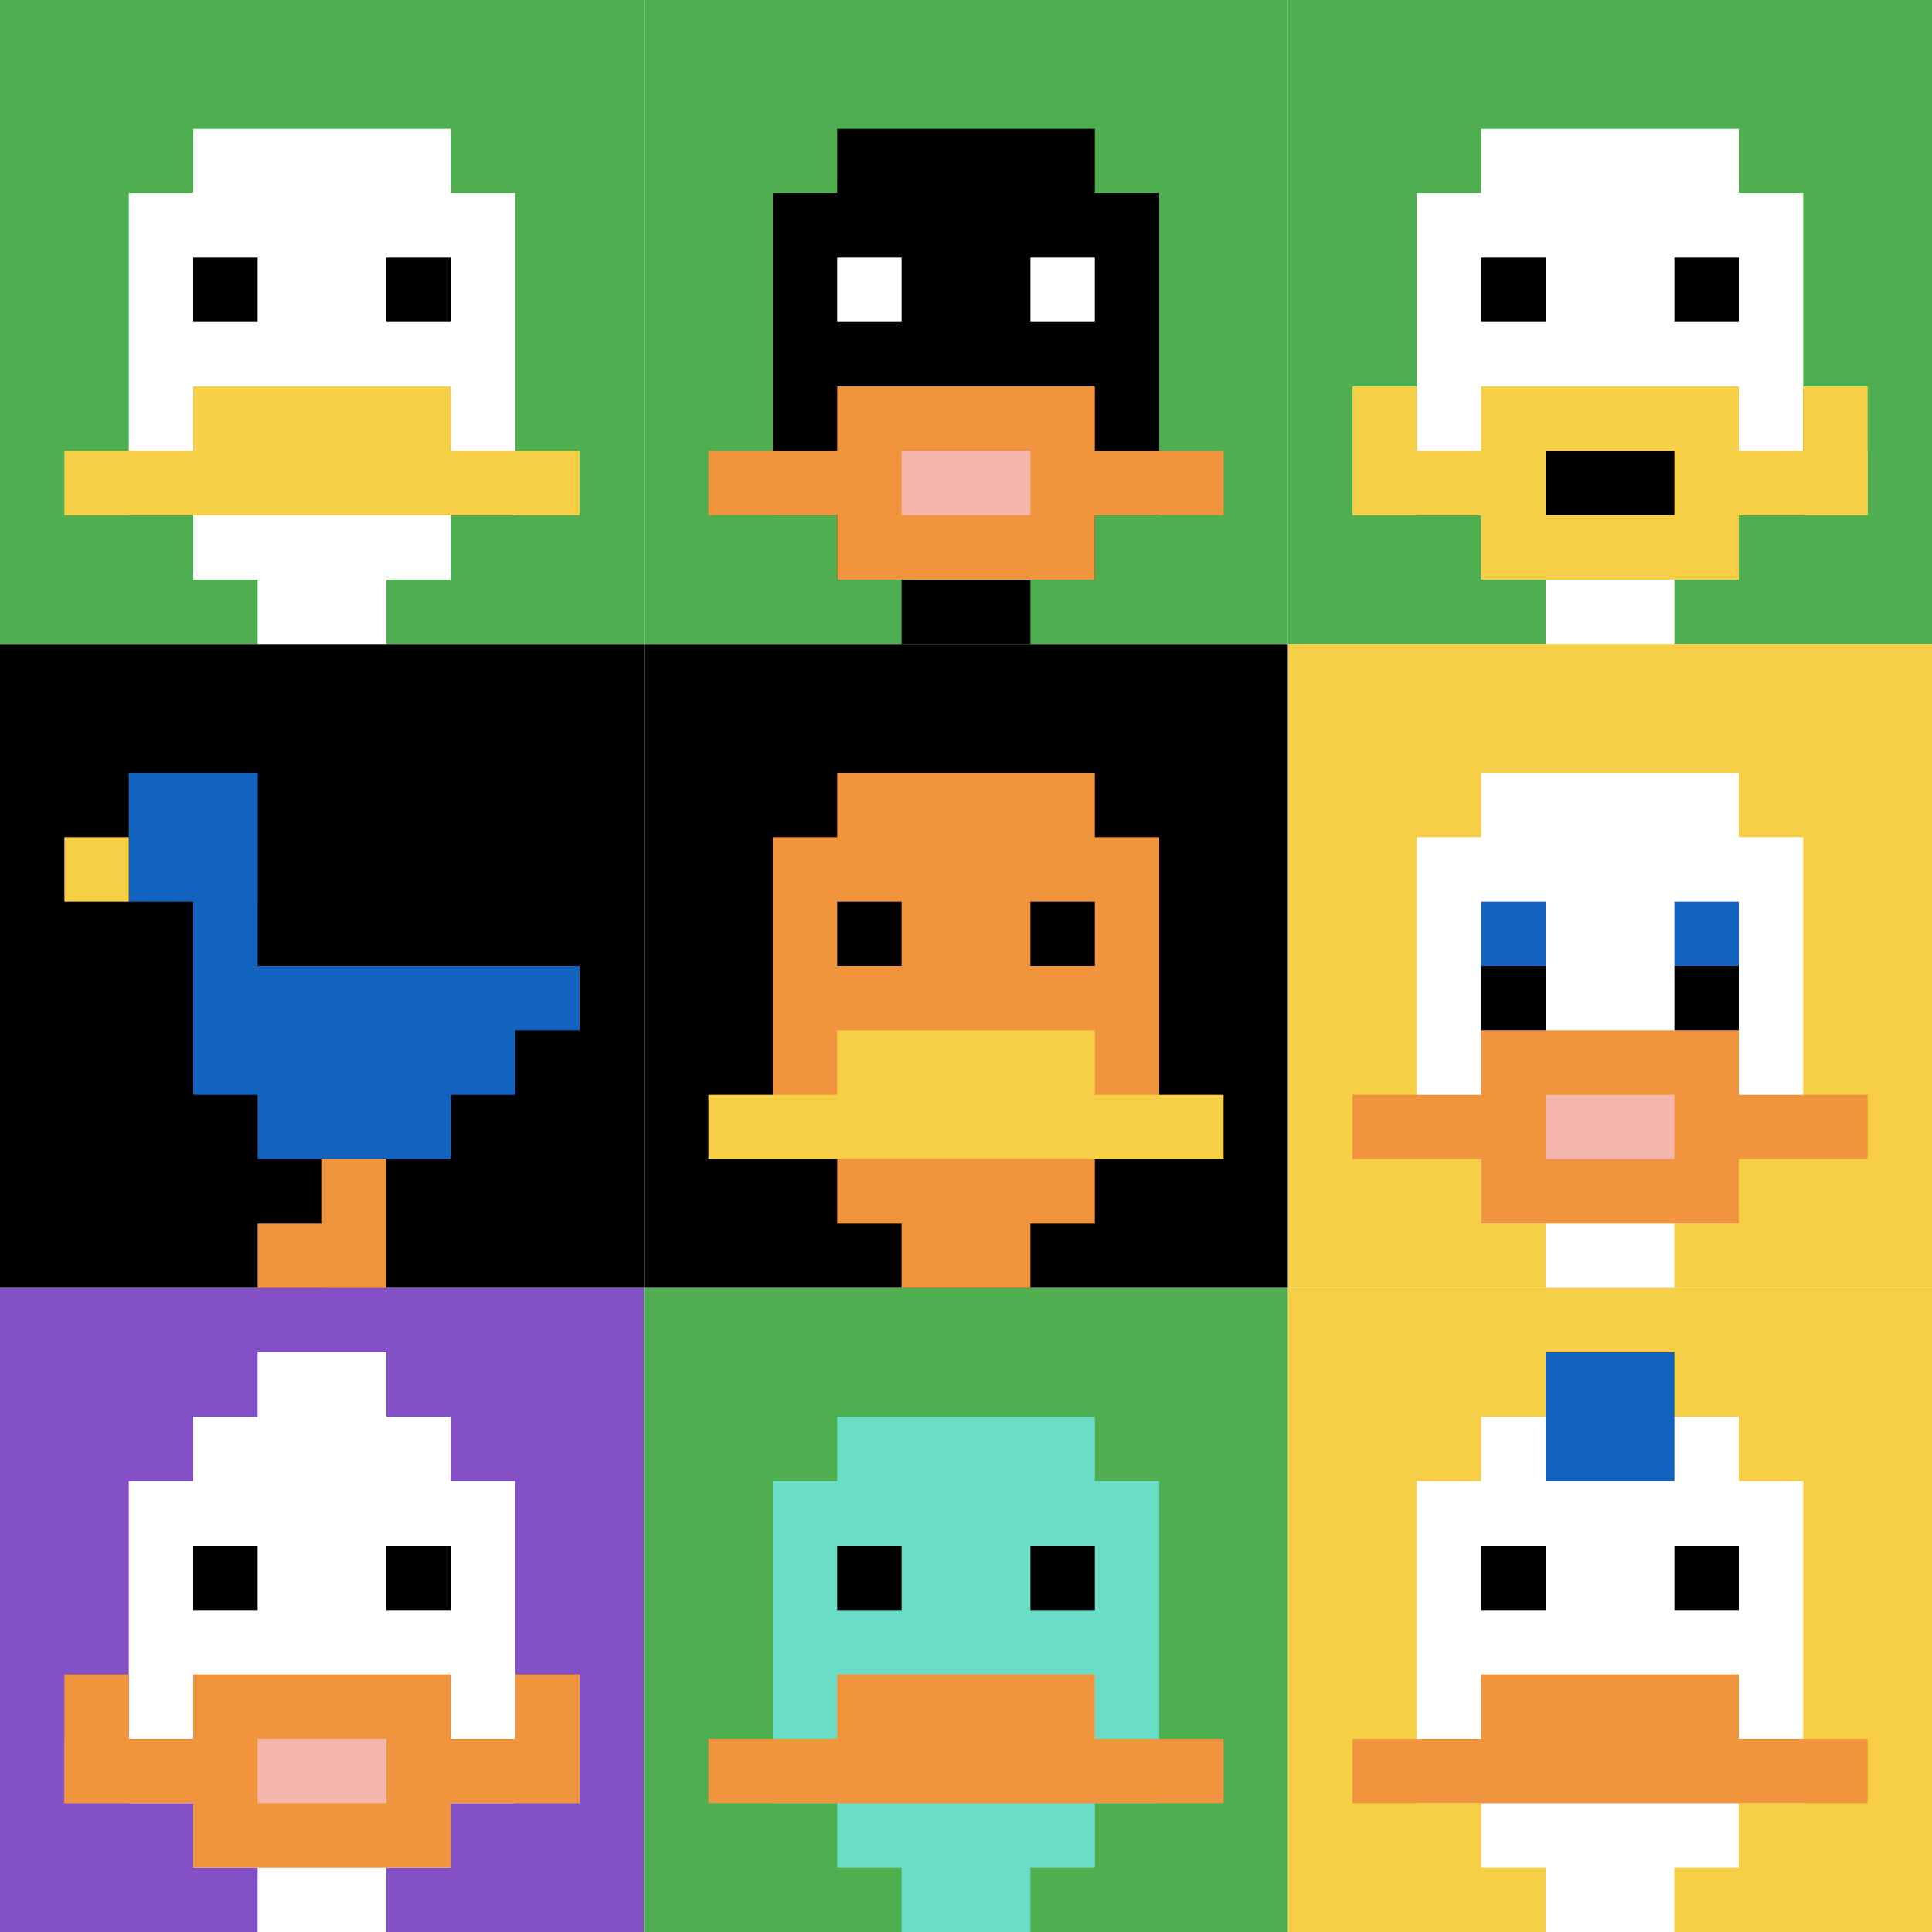
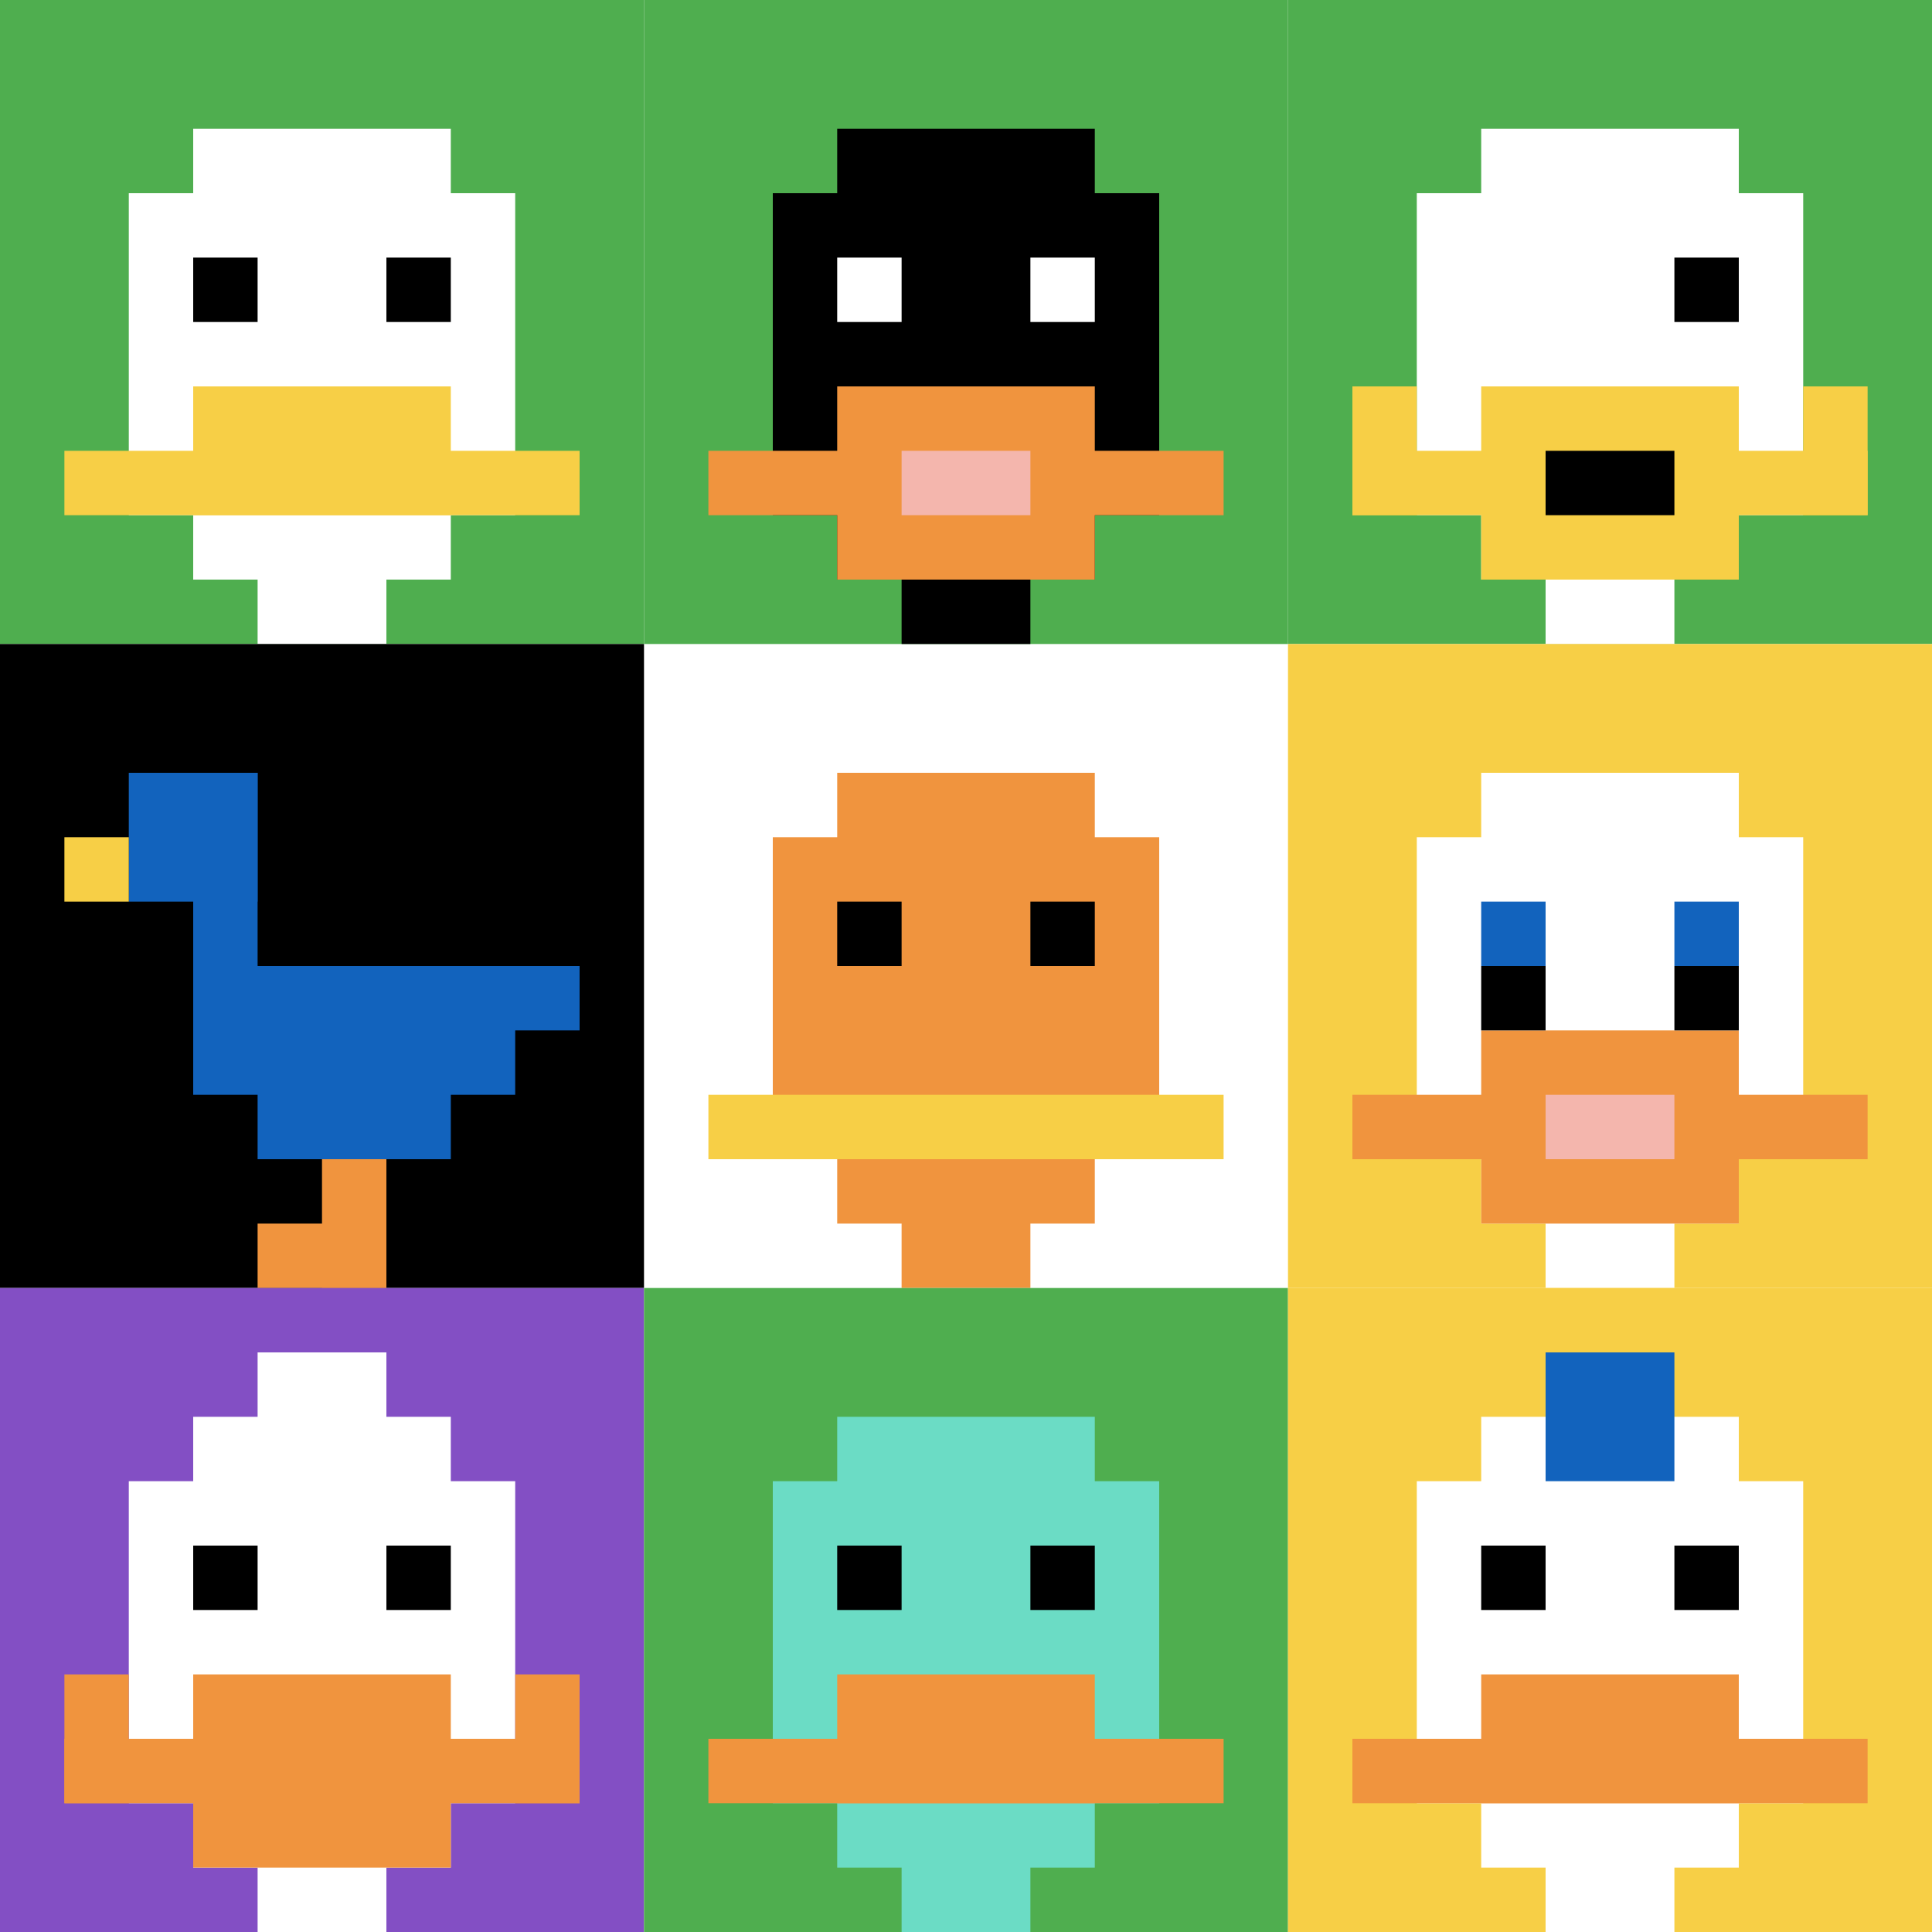
<svg xmlns="http://www.w3.org/2000/svg" version="1.1" width="353" height="353">
  <title>'goose-pfp-321471' by Dmitri Cherniak</title>
  <desc>seed=321471
backgroundColor=#ffffff
padding=20
innerPadding=0
timeout=500
dimension=3
border=false
Save=function(){return n.handleSave()}
frame=17

Rendered at Sun Sep 15 2024 19:23:30 GMT+0300 (GMT+03:00)
Generated in 2ms
</desc>
  <defs />
  <rect width="100%" height="100%" fill="#ffffff" />
  <g>
    <g id="0-0">
      <rect x="0" y="0" height="117.667" width="117.667" fill="#4FAE4F" />
      <g>
        <rect id="0-0-3-2-4-7" x="35.3" y="23.533" width="47.067" height="82.367" fill="#ffffff" />
        <rect id="0-0-2-3-6-5" x="23.533" y="35.3" width="70.6" height="58.833" fill="#ffffff" />
        <rect id="0-0-4-8-2-2" x="47.067" y="94.133" width="23.533" height="23.533" fill="#ffffff" />
        <rect id="0-0-1-7-8-1" x="11.767" y="82.367" width="94.133" height="11.767" fill="#F7CF46" />
        <rect id="0-0-3-6-4-2" x="35.3" y="70.6" width="47.067" height="23.533" fill="#F7CF46" />
        <rect id="0-0-3-4-1-1" x="35.3" y="47.067" width="11.767" height="11.767" fill="#000000" />
        <rect id="0-0-6-4-1-1" x="70.6" y="47.067" width="11.767" height="11.767" fill="#000000" />
      </g>
      <rect x="0" y="0" stroke="white" stroke-width="0" height="117.667" width="117.667" fill="none" />
    </g>
    <g id="1-0">
      <rect x="117.667" y="0" height="117.667" width="117.667" fill="#4FAE4F" />
      <g>
        <rect id="117.66666666666667-0-3-2-4-7" x="152.967" y="23.533" width="47.067" height="82.367" fill="#000000" />
        <rect id="117.66666666666667-0-2-3-6-5" x="141.2" y="35.3" width="70.6" height="58.833" fill="#000000" />
        <rect id="117.66666666666667-0-4-8-2-2" x="164.733" y="94.133" width="23.533" height="23.533" fill="#000000" />
        <rect id="117.66666666666667-0-1-7-8-1" x="129.433" y="82.367" width="94.133" height="11.767" fill="#F0943E" />
        <rect id="117.66666666666667-0-3-6-4-3" x="152.967" y="70.6" width="47.067" height="35.3" fill="#F0943E" />
        <rect id="117.66666666666667-0-4-7-2-1" x="164.733" y="82.367" width="23.533" height="11.767" fill="#F4B6AD" />
        <rect id="117.66666666666667-0-3-4-1-1" x="152.967" y="47.067" width="11.767" height="11.767" fill="#ffffff" />
        <rect id="117.66666666666667-0-6-4-1-1" x="188.267" y="47.067" width="11.767" height="11.767" fill="#ffffff" />
      </g>
      <rect x="117.667" y="0" stroke="white" stroke-width="0" height="117.667" width="117.667" fill="none" />
    </g>
    <g id="2-0">
      <rect x="235.333" y="0" height="117.667" width="117.667" fill="#4FAE4F" />
      <g>
        <rect id="235.33333333333334-0-3-2-4-7" x="270.633" y="23.533" width="47.067" height="82.367" fill="#ffffff" />
        <rect id="235.33333333333334-0-2-3-6-5" x="258.867" y="35.3" width="70.6" height="58.833" fill="#ffffff" />
        <rect id="235.33333333333334-0-4-8-2-2" x="282.4" y="94.133" width="23.533" height="23.533" fill="#ffffff" />
        <rect id="235.33333333333334-0-1-7-8-1" x="247.1" y="82.367" width="94.133" height="11.767" fill="#F7CF46" />
        <rect id="235.33333333333334-0-3-6-4-3" x="270.633" y="70.6" width="47.067" height="35.3" fill="#F7CF46" />
        <rect id="235.33333333333334-0-4-7-2-1" x="282.4" y="82.367" width="23.533" height="11.767" fill="#000000" />
        <rect id="235.33333333333334-0-1-6-1-2" x="247.1" y="70.6" width="11.767" height="23.533" fill="#F7CF46" />
        <rect id="235.33333333333334-0-8-6-1-2" x="329.467" y="70.6" width="11.767" height="23.533" fill="#F7CF46" />
-         <rect id="235.33333333333334-0-3-4-1-1" x="270.633" y="47.067" width="11.767" height="11.767" fill="#000000" />
        <rect id="235.33333333333334-0-6-4-1-1" x="305.933" y="47.067" width="11.767" height="11.767" fill="#000000" />
      </g>
      <rect x="235.333" y="0" stroke="white" stroke-width="0" height="117.667" width="117.667" fill="none" />
    </g>
    <g id="0-1">
      <rect x="0" y="117.667" height="117.667" width="117.667" fill="#000000" />
      <g>
        <rect id="0-117.66666666666667-2-2-2-2" x="23.533" y="141.2" width="23.533" height="23.533" fill="#1263BD" />
        <rect id="0-117.66666666666667-3-2-1-4" x="35.3" y="141.2" width="11.767" height="47.067" fill="#1263BD" />
        <rect id="0-117.66666666666667-4-5-5-1" x="47.067" y="176.5" width="58.833" height="11.767" fill="#1263BD" />
        <rect id="0-117.66666666666667-3-5-5-2" x="35.3" y="176.5" width="58.833" height="23.533" fill="#1263BD" />
        <rect id="0-117.66666666666667-4-5-3-3" x="47.067" y="176.5" width="35.3" height="35.3" fill="#1263BD" />
        <rect id="0-117.66666666666667-1-3-1-1" x="11.767" y="152.967" width="11.767" height="11.767" fill="#F7CF46" />
        <rect id="0-117.66666666666667-5-8-1-2" x="58.833" y="211.8" width="11.767" height="23.533" fill="#F0943E" />
        <rect id="0-117.66666666666667-4-9-2-1" x="47.067" y="223.567" width="23.533" height="11.767" fill="#F0943E" />
      </g>
      <rect x="0" y="117.667" stroke="white" stroke-width="0" height="117.667" width="117.667" fill="none" />
    </g>
    <g id="1-1">
-       <rect x="117.667" y="117.667" height="117.667" width="117.667" fill="#000000" />
      <g>
        <rect id="117.66666666666667-117.66666666666667-3-2-4-7" x="152.967" y="141.2" width="47.067" height="82.367" fill="#F0943E" />
        <rect id="117.66666666666667-117.66666666666667-2-3-6-5" x="141.2" y="152.967" width="70.6" height="58.833" fill="#F0943E" />
        <rect id="117.66666666666667-117.66666666666667-4-8-2-2" x="164.733" y="211.8" width="23.533" height="23.533" fill="#F0943E" />
        <rect id="117.66666666666667-117.66666666666667-1-7-8-1" x="129.433" y="200.033" width="94.133" height="11.767" fill="#F7CF46" />
-         <rect id="117.66666666666667-117.66666666666667-3-6-4-2" x="152.967" y="188.267" width="47.067" height="23.533" fill="#F7CF46" />
        <rect id="117.66666666666667-117.66666666666667-3-4-1-1" x="152.967" y="164.733" width="11.767" height="11.767" fill="#000000" />
        <rect id="117.66666666666667-117.66666666666667-6-4-1-1" x="188.267" y="164.733" width="11.767" height="11.767" fill="#000000" />
      </g>
      <rect x="117.667" y="117.667" stroke="white" stroke-width="0" height="117.667" width="117.667" fill="none" />
    </g>
    <g id="2-1">
      <rect x="235.333" y="117.667" height="117.667" width="117.667" fill="#F7CF46" />
      <g>
        <rect id="235.33333333333334-117.66666666666667-3-2-4-7" x="270.633" y="141.2" width="47.067" height="82.367" fill="#ffffff" />
        <rect id="235.33333333333334-117.66666666666667-2-3-6-5" x="258.867" y="152.967" width="70.6" height="58.833" fill="#ffffff" />
        <rect id="235.33333333333334-117.66666666666667-4-8-2-2" x="282.4" y="211.8" width="23.533" height="23.533" fill="#ffffff" />
        <rect id="235.33333333333334-117.66666666666667-1-7-8-1" x="247.1" y="200.033" width="94.133" height="11.767" fill="#F0943E" />
        <rect id="235.33333333333334-117.66666666666667-3-6-4-3" x="270.633" y="188.267" width="47.067" height="35.3" fill="#F0943E" />
        <rect id="235.33333333333334-117.66666666666667-4-7-2-1" x="282.4" y="200.033" width="23.533" height="11.767" fill="#F4B6AD" />
        <rect id="235.33333333333334-117.66666666666667-3-4-1-1" x="270.633" y="164.733" width="11.767" height="11.767" fill="#1263BD" />
        <rect id="235.33333333333334-117.66666666666667-6-4-1-1" x="305.933" y="164.733" width="11.767" height="11.767" fill="#1263BD" />
        <rect id="235.33333333333334-117.66666666666667-3-5-1-1" x="270.633" y="176.5" width="11.767" height="11.767" fill="#000000" />
        <rect id="235.33333333333334-117.66666666666667-6-5-1-1" x="305.933" y="176.5" width="11.767" height="11.767" fill="#000000" />
      </g>
-       <rect x="235.333" y="117.667" stroke="white" stroke-width="0" height="117.667" width="117.667" fill="none" />
    </g>
    <g id="0-2">
      <rect x="0" y="235.333" height="117.667" width="117.667" fill="#834FC4" />
      <g>
        <rect id="0-235.33333333333334-3-2-4-7" x="35.3" y="258.867" width="47.067" height="82.367" fill="#ffffff" />
        <rect id="0-235.33333333333334-2-3-6-5" x="23.533" y="270.633" width="70.6" height="58.833" fill="#ffffff" />
        <rect id="0-235.33333333333334-4-8-2-2" x="47.067" y="329.467" width="23.533" height="23.533" fill="#ffffff" />
        <rect id="0-235.33333333333334-1-7-8-1" x="11.767" y="317.7" width="94.133" height="11.767" fill="#F0943E" />
        <rect id="0-235.33333333333334-3-6-4-3" x="35.3" y="305.933" width="47.067" height="35.3" fill="#F0943E" />
-         <rect id="0-235.33333333333334-4-7-2-1" x="47.067" y="317.7" width="23.533" height="11.767" fill="#F4B6AD" />
        <rect id="0-235.33333333333334-1-6-1-2" x="11.767" y="305.933" width="11.767" height="23.533" fill="#F0943E" />
        <rect id="0-235.33333333333334-8-6-1-2" x="94.133" y="305.933" width="11.767" height="23.533" fill="#F0943E" />
        <rect id="0-235.33333333333334-3-4-1-1" x="35.3" y="282.4" width="11.767" height="11.767" fill="#000000" />
        <rect id="0-235.33333333333334-6-4-1-1" x="70.6" y="282.4" width="11.767" height="11.767" fill="#000000" />
        <rect id="0-235.33333333333334-4-1-2-2" x="47.067" y="247.1" width="23.533" height="23.533" fill="#ffffff" />
      </g>
      <rect x="0" y="235.333" stroke="white" stroke-width="0" height="117.667" width="117.667" fill="none" />
    </g>
    <g id="1-2">
      <rect x="117.667" y="235.333" height="117.667" width="117.667" fill="#4FAE4F" />
      <g>
        <rect id="117.66666666666667-235.33333333333334-3-2-4-7" x="152.967" y="258.867" width="47.067" height="82.367" fill="#6BDCC5" />
        <rect id="117.66666666666667-235.33333333333334-2-3-6-5" x="141.2" y="270.633" width="70.6" height="58.833" fill="#6BDCC5" />
        <rect id="117.66666666666667-235.33333333333334-4-8-2-2" x="164.733" y="329.467" width="23.533" height="23.533" fill="#6BDCC5" />
        <rect id="117.66666666666667-235.33333333333334-1-7-8-1" x="129.433" y="317.7" width="94.133" height="11.767" fill="#F0943E" />
        <rect id="117.66666666666667-235.33333333333334-3-6-4-2" x="152.967" y="305.933" width="47.067" height="23.533" fill="#F0943E" />
        <rect id="117.66666666666667-235.33333333333334-3-4-1-1" x="152.967" y="282.4" width="11.767" height="11.767" fill="#000000" />
        <rect id="117.66666666666667-235.33333333333334-6-4-1-1" x="188.267" y="282.4" width="11.767" height="11.767" fill="#000000" />
      </g>
      <rect x="117.667" y="235.333" stroke="white" stroke-width="0" height="117.667" width="117.667" fill="none" />
    </g>
    <g id="2-2">
      <rect x="235.333" y="235.333" height="117.667" width="117.667" fill="#F7CF46" />
      <g>
        <rect id="235.33333333333334-235.33333333333334-3-2-4-7" x="270.633" y="258.867" width="47.067" height="82.367" fill="#ffffff" />
        <rect id="235.33333333333334-235.33333333333334-2-3-6-5" x="258.867" y="270.633" width="70.6" height="58.833" fill="#ffffff" />
        <rect id="235.33333333333334-235.33333333333334-4-8-2-2" x="282.4" y="329.467" width="23.533" height="23.533" fill="#ffffff" />
        <rect id="235.33333333333334-235.33333333333334-1-7-8-1" x="247.1" y="317.7" width="94.133" height="11.767" fill="#F0943E" />
        <rect id="235.33333333333334-235.33333333333334-3-6-4-2" x="270.633" y="305.933" width="47.067" height="23.533" fill="#F0943E" />
        <rect id="235.33333333333334-235.33333333333334-3-4-1-1" x="270.633" y="282.4" width="11.767" height="11.767" fill="#000000" />
        <rect id="235.33333333333334-235.33333333333334-6-4-1-1" x="305.933" y="282.4" width="11.767" height="11.767" fill="#000000" />
        <rect id="235.33333333333334-235.33333333333334-4-1-2-2" x="282.4" y="247.1" width="23.533" height="23.533" fill="#1263BD" />
      </g>
      <rect x="235.333" y="235.333" stroke="white" stroke-width="0" height="117.667" width="117.667" fill="none" />
    </g>
  </g>
</svg>